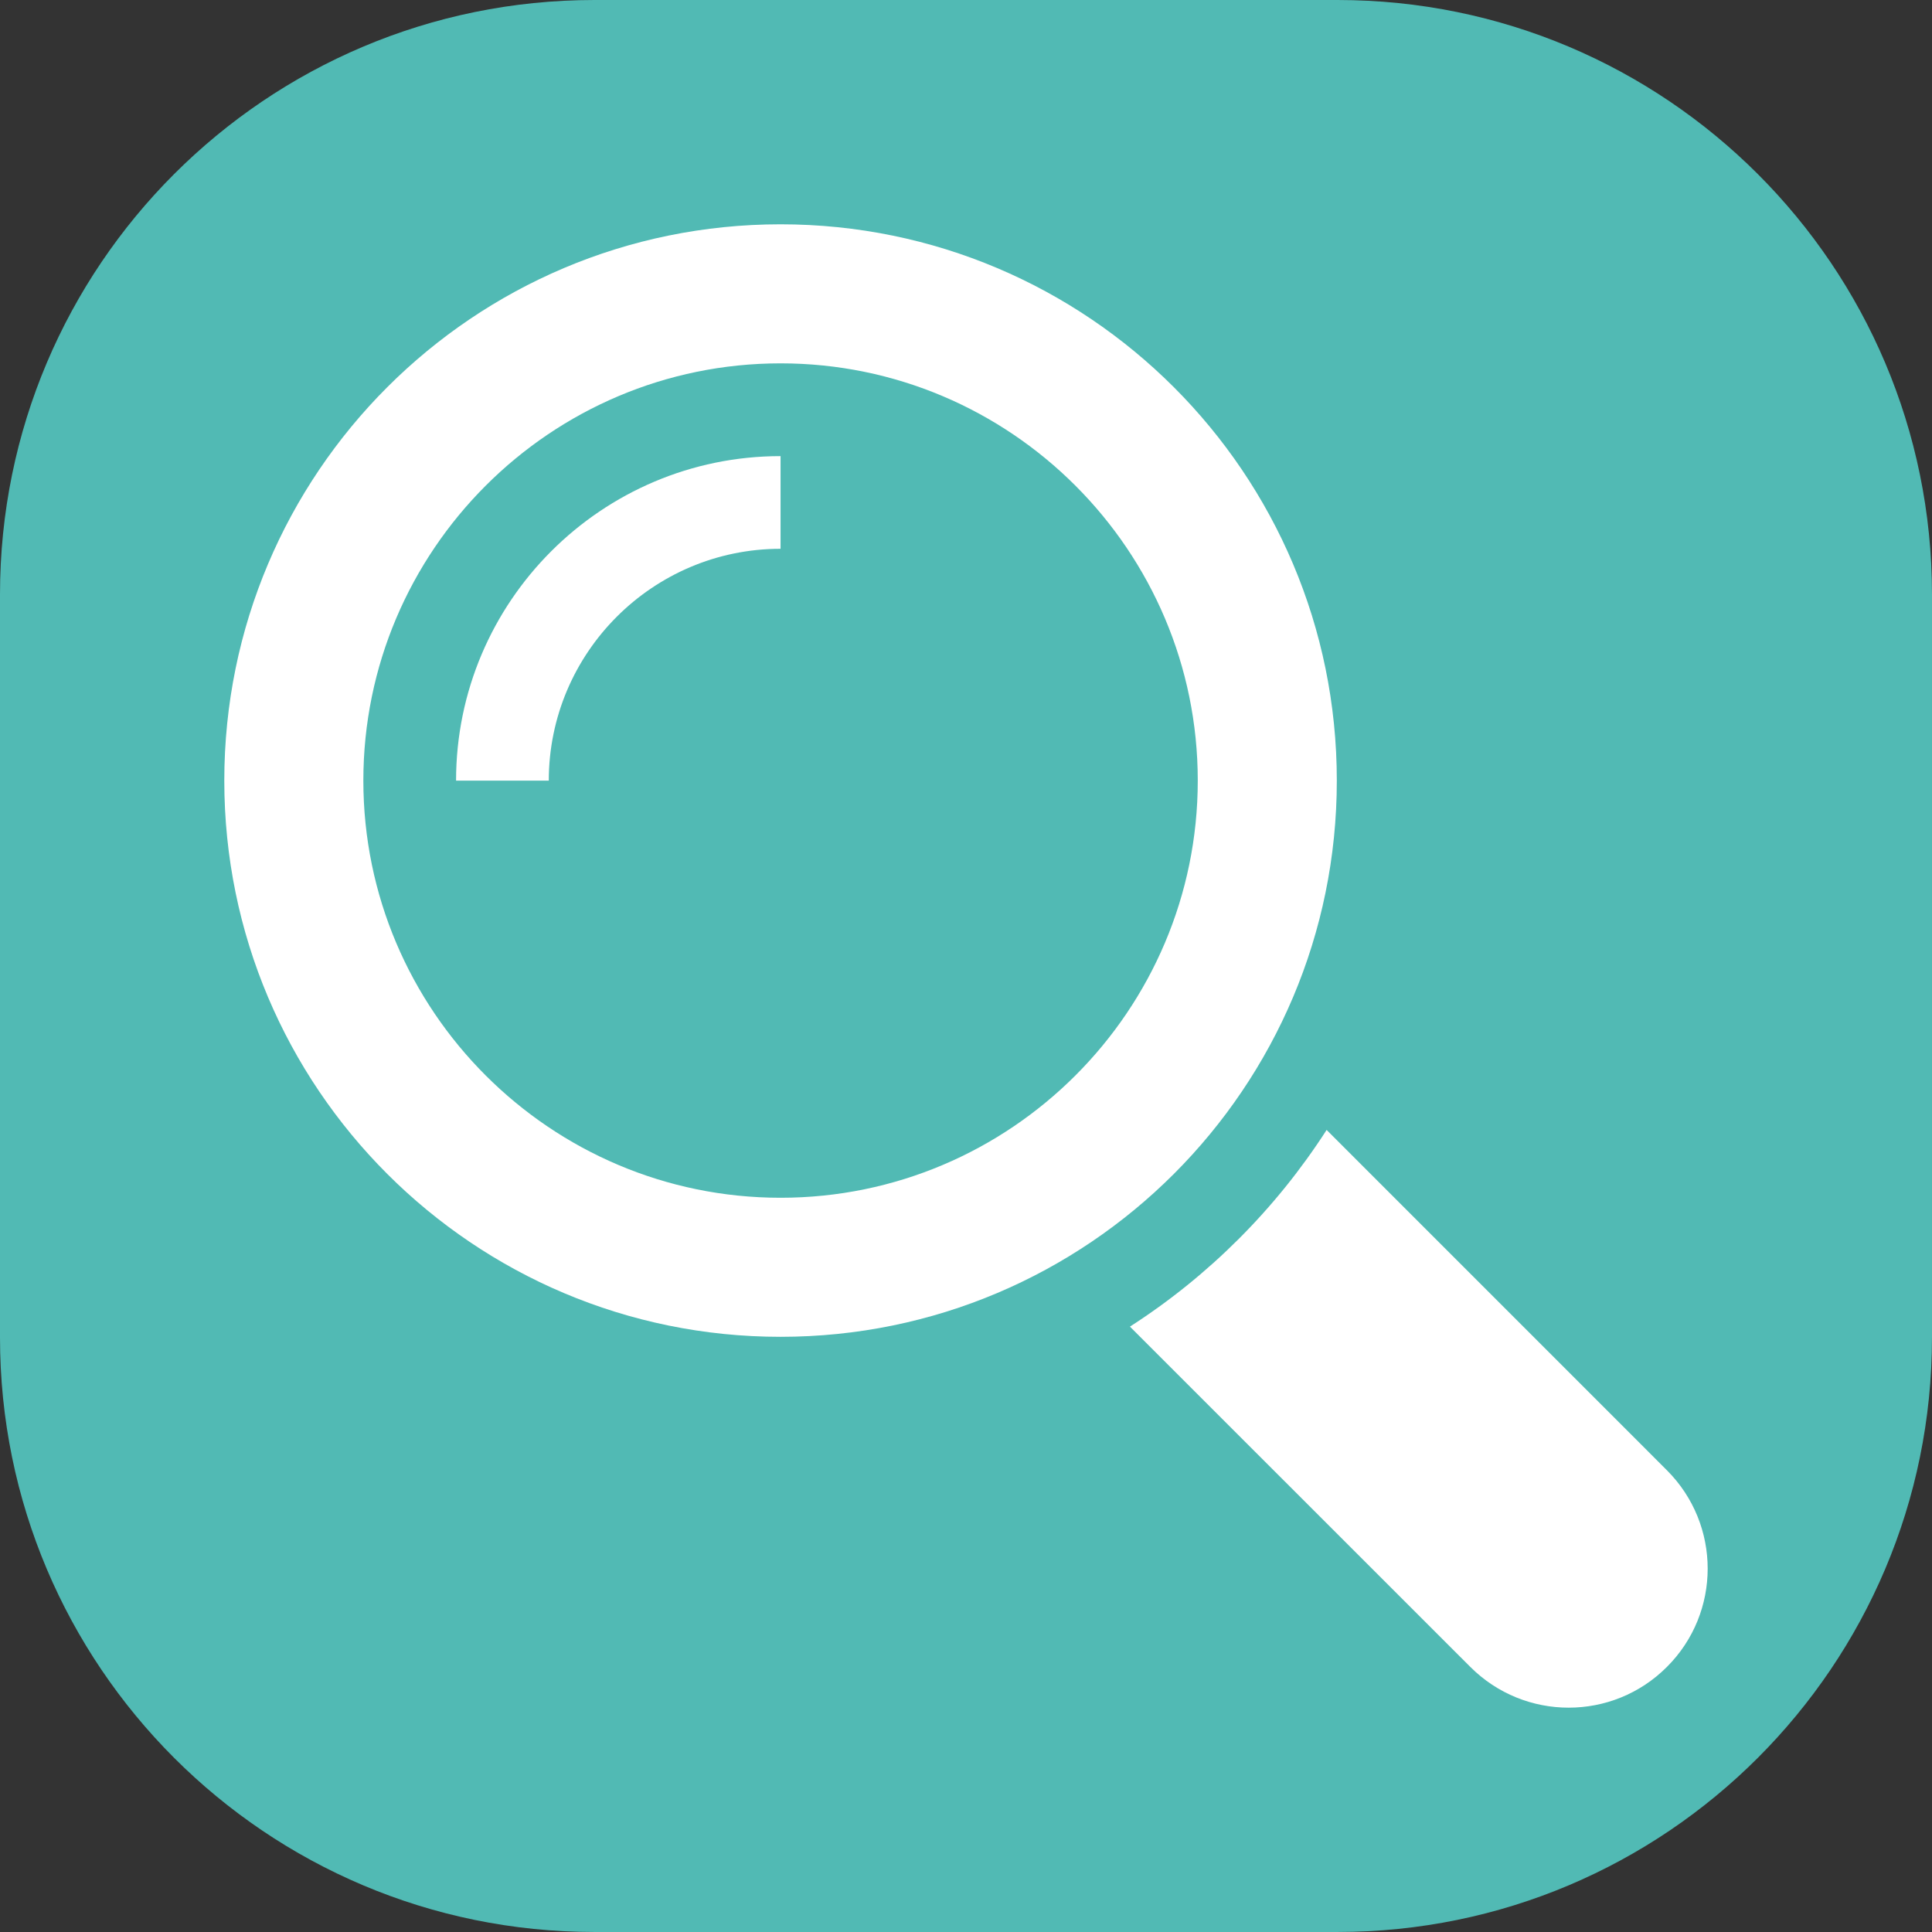
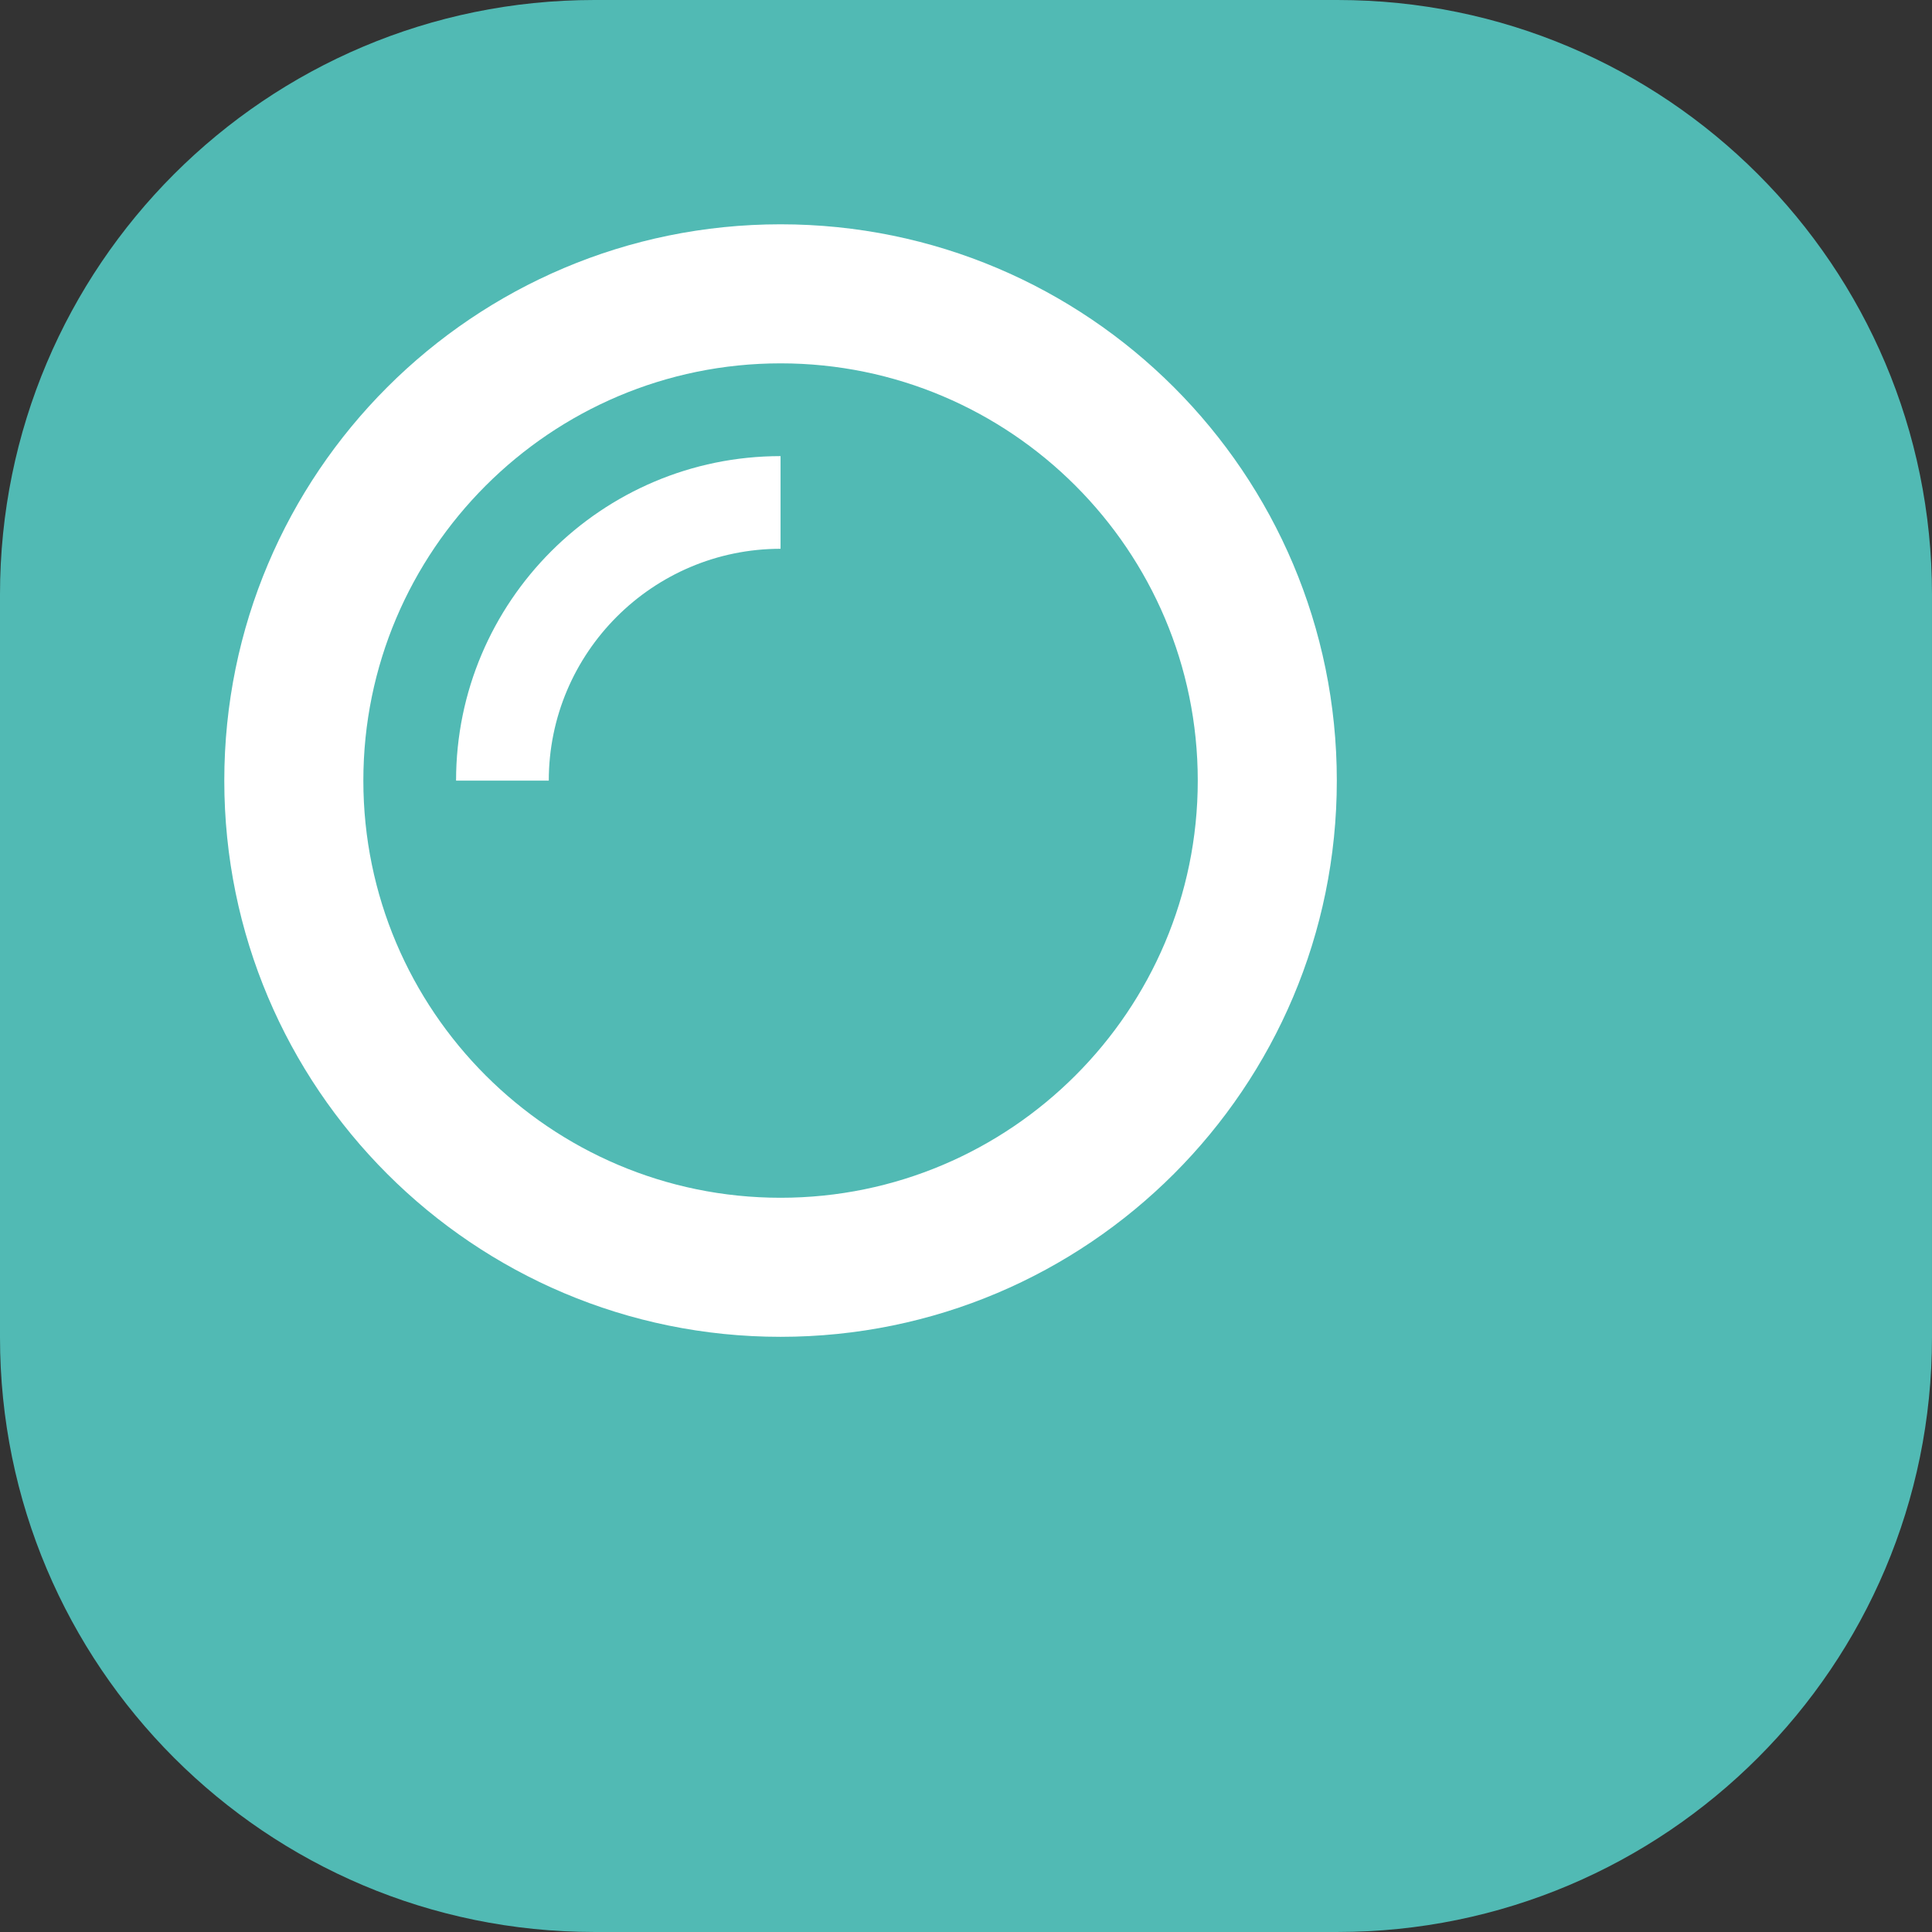
<svg xmlns="http://www.w3.org/2000/svg" version="1.1" id="Layer_1" x="0px" y="0px" width="595.28px" height="595.28px" viewBox="0 0 595.28 595.28" enable-background="new 0 0 595.28 595.28" xml:space="preserve">
  <rect x="0" y="0" width="595.28" height="595.28" fill="#333333" stroke="none" />
  <g>
-     <path fill="#51BAB4" d="M595.275,412.1c0,101.146-82.028,183.176-183.177,183.176H183.145C81.997,595.275,0,513.246,0,412.1   V183.145C0,81.997,81.997,0,183.145,0h228.954c101.148,0,183.177,81.997,183.177,183.145V412.1z" />
+     <path fill="#51BAB4" d="M595.275,412.1c0,101.146-82.028,183.176-183.177,183.176H183.145C81.997,595.275,0,513.246,0,412.1   V183.145C0,81.997,81.997,0,183.145,0h228.954c101.148,0,183.177,81.997,183.177,183.145V412.1" />
    <g>
-       <path fill="#FFFFFF" d="M513.609,453.019l-104.854-104.87c-15.633,24.293-36.298,44.974-60.606,60.606l104.87,104.839    c16.753,16.753,43.885,16.753,60.591,0C530.347,496.889,530.347,469.771,513.609,453.019z" />
      <path fill="#FFFFFF" d="M411.894,240.518c0-94.68-76.744-171.408-171.392-171.408c-94.648,0-171.393,76.729-171.393,171.408    c0,94.648,76.744,171.377,171.393,171.377C335.149,411.895,411.894,335.166,411.894,240.518z M240.502,369.05    c-70.892,0-128.548-57.657-128.548-128.532c0-70.907,57.657-128.564,128.548-128.564S369.05,169.61,369.05,240.518    C369.05,311.393,311.394,369.05,240.502,369.05z" />
      <path fill="#FFFFFF" d="M140.521,240.518h28.568c0-39.39,32.038-71.428,71.412-71.428v-28.553    C185.385,140.537,140.521,185.369,140.521,240.518z" />
    </g>
  </g>
</svg>